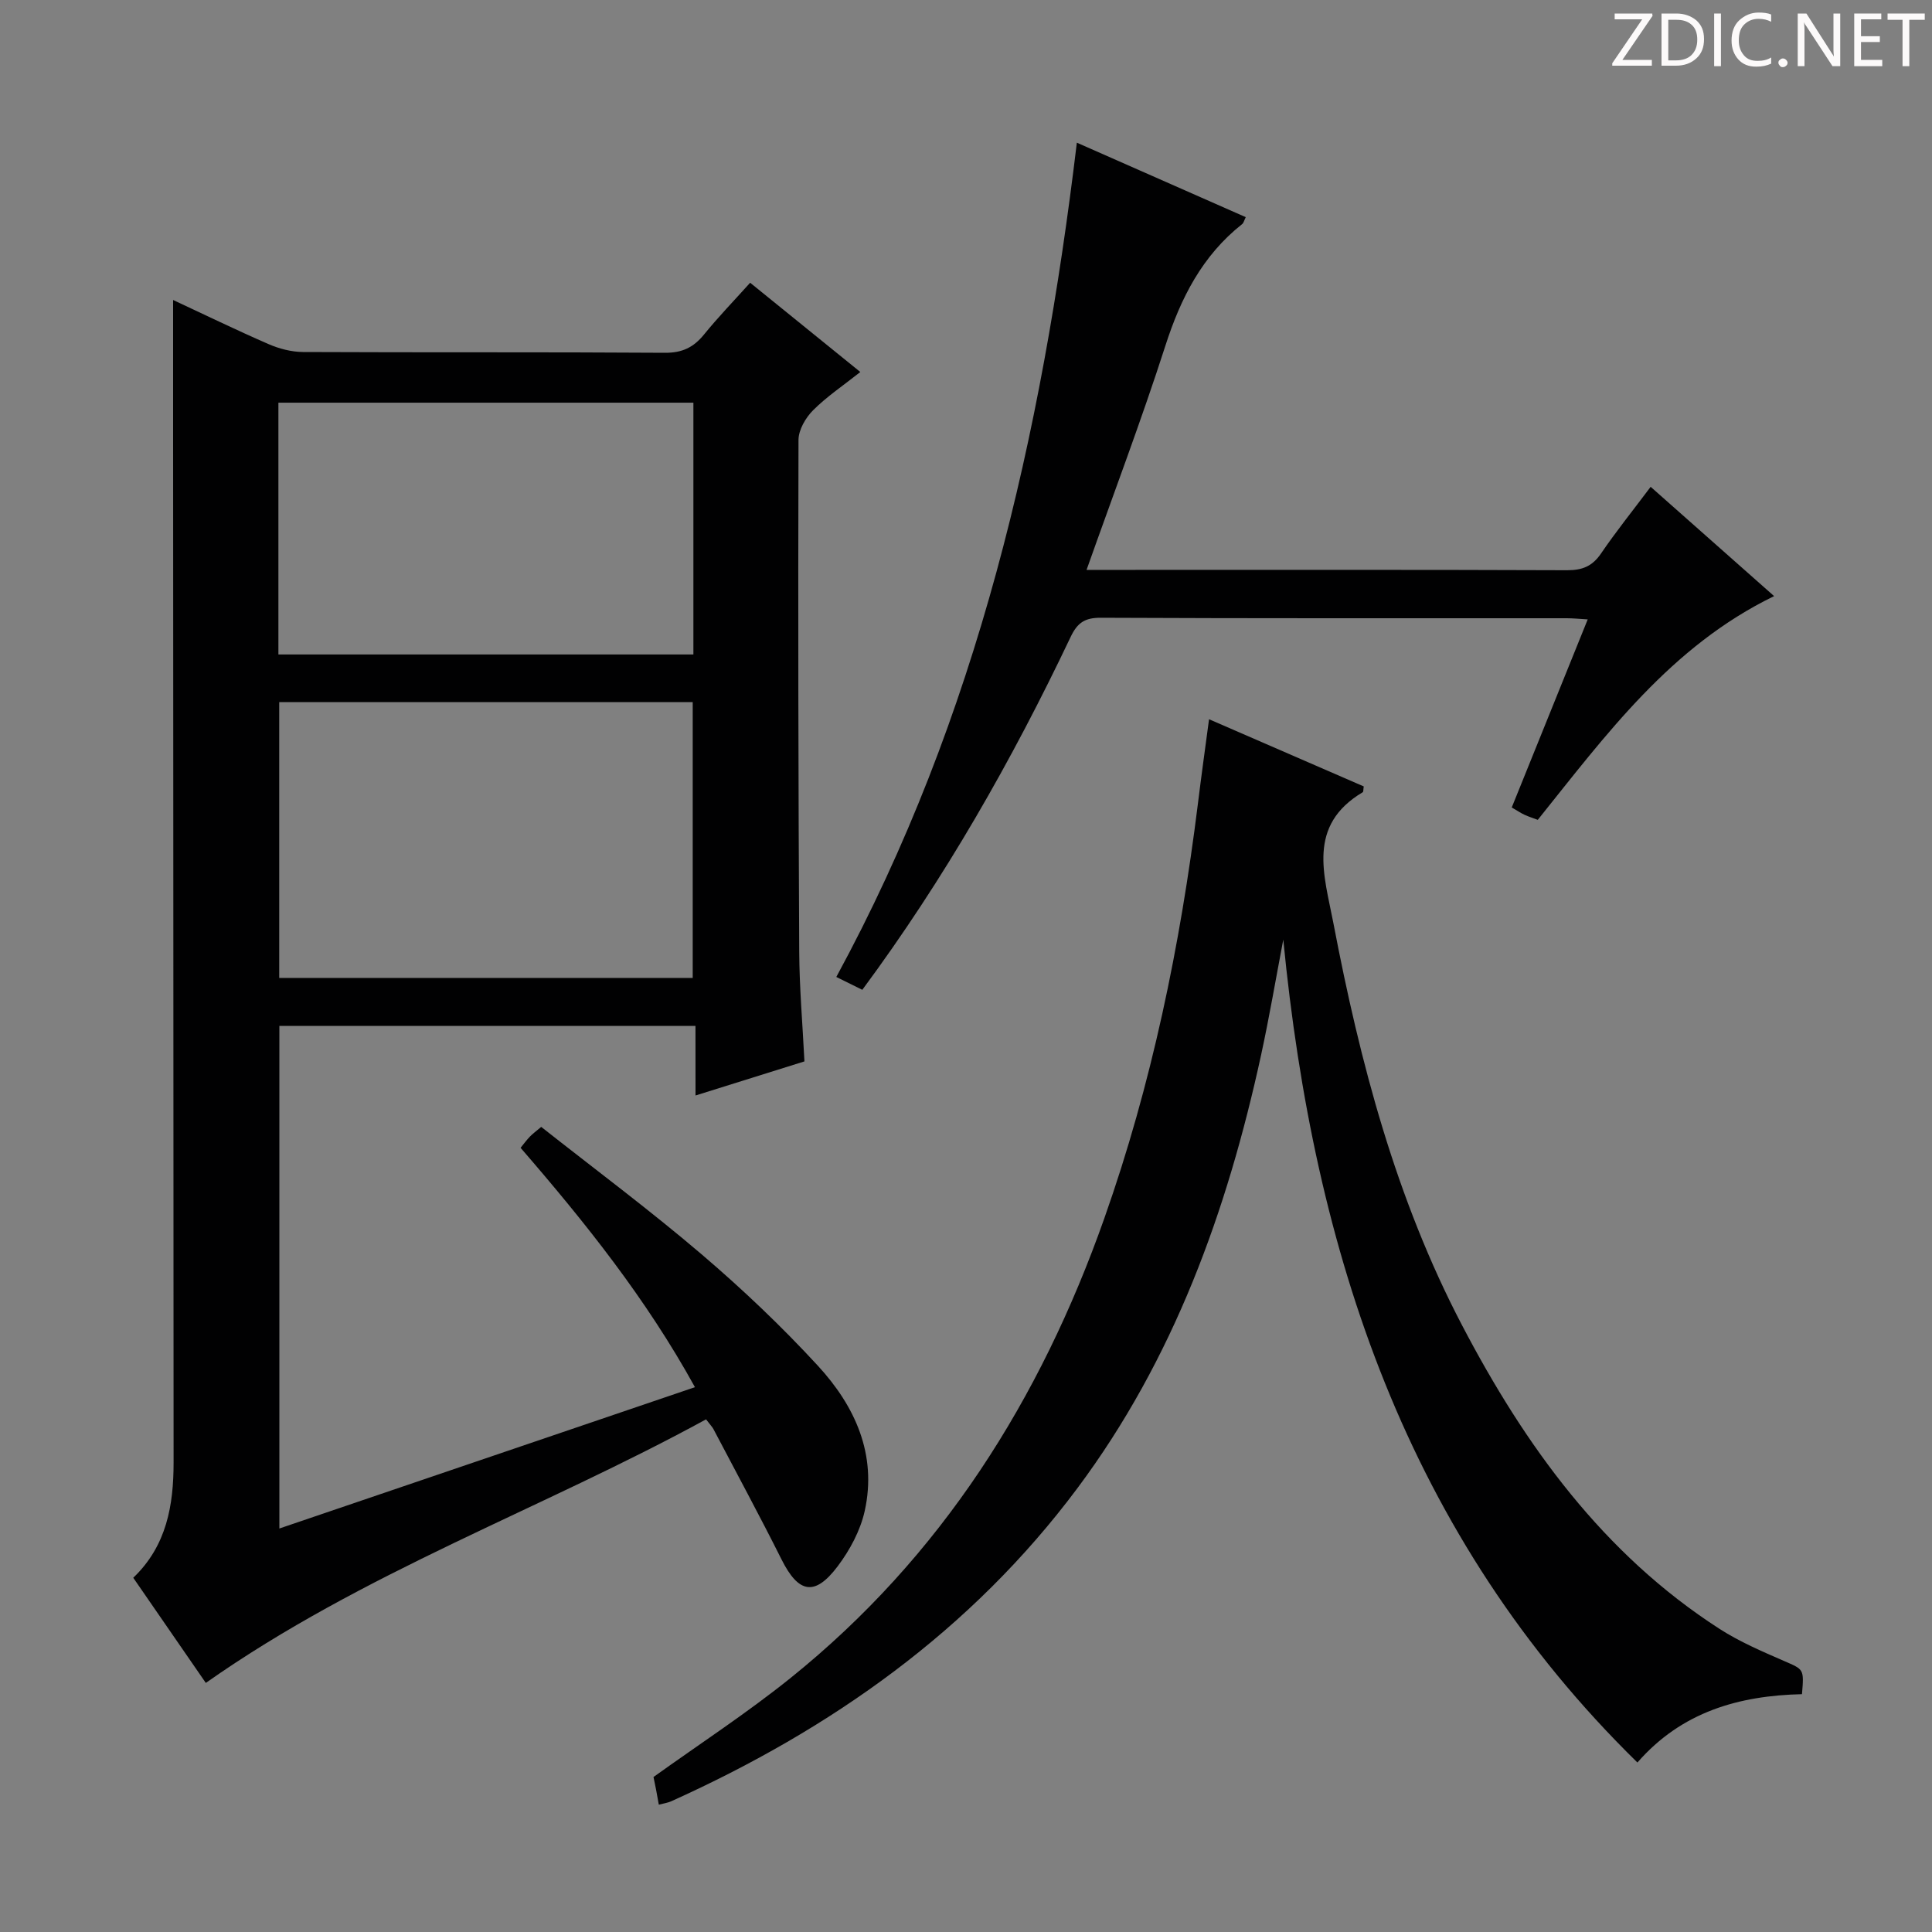
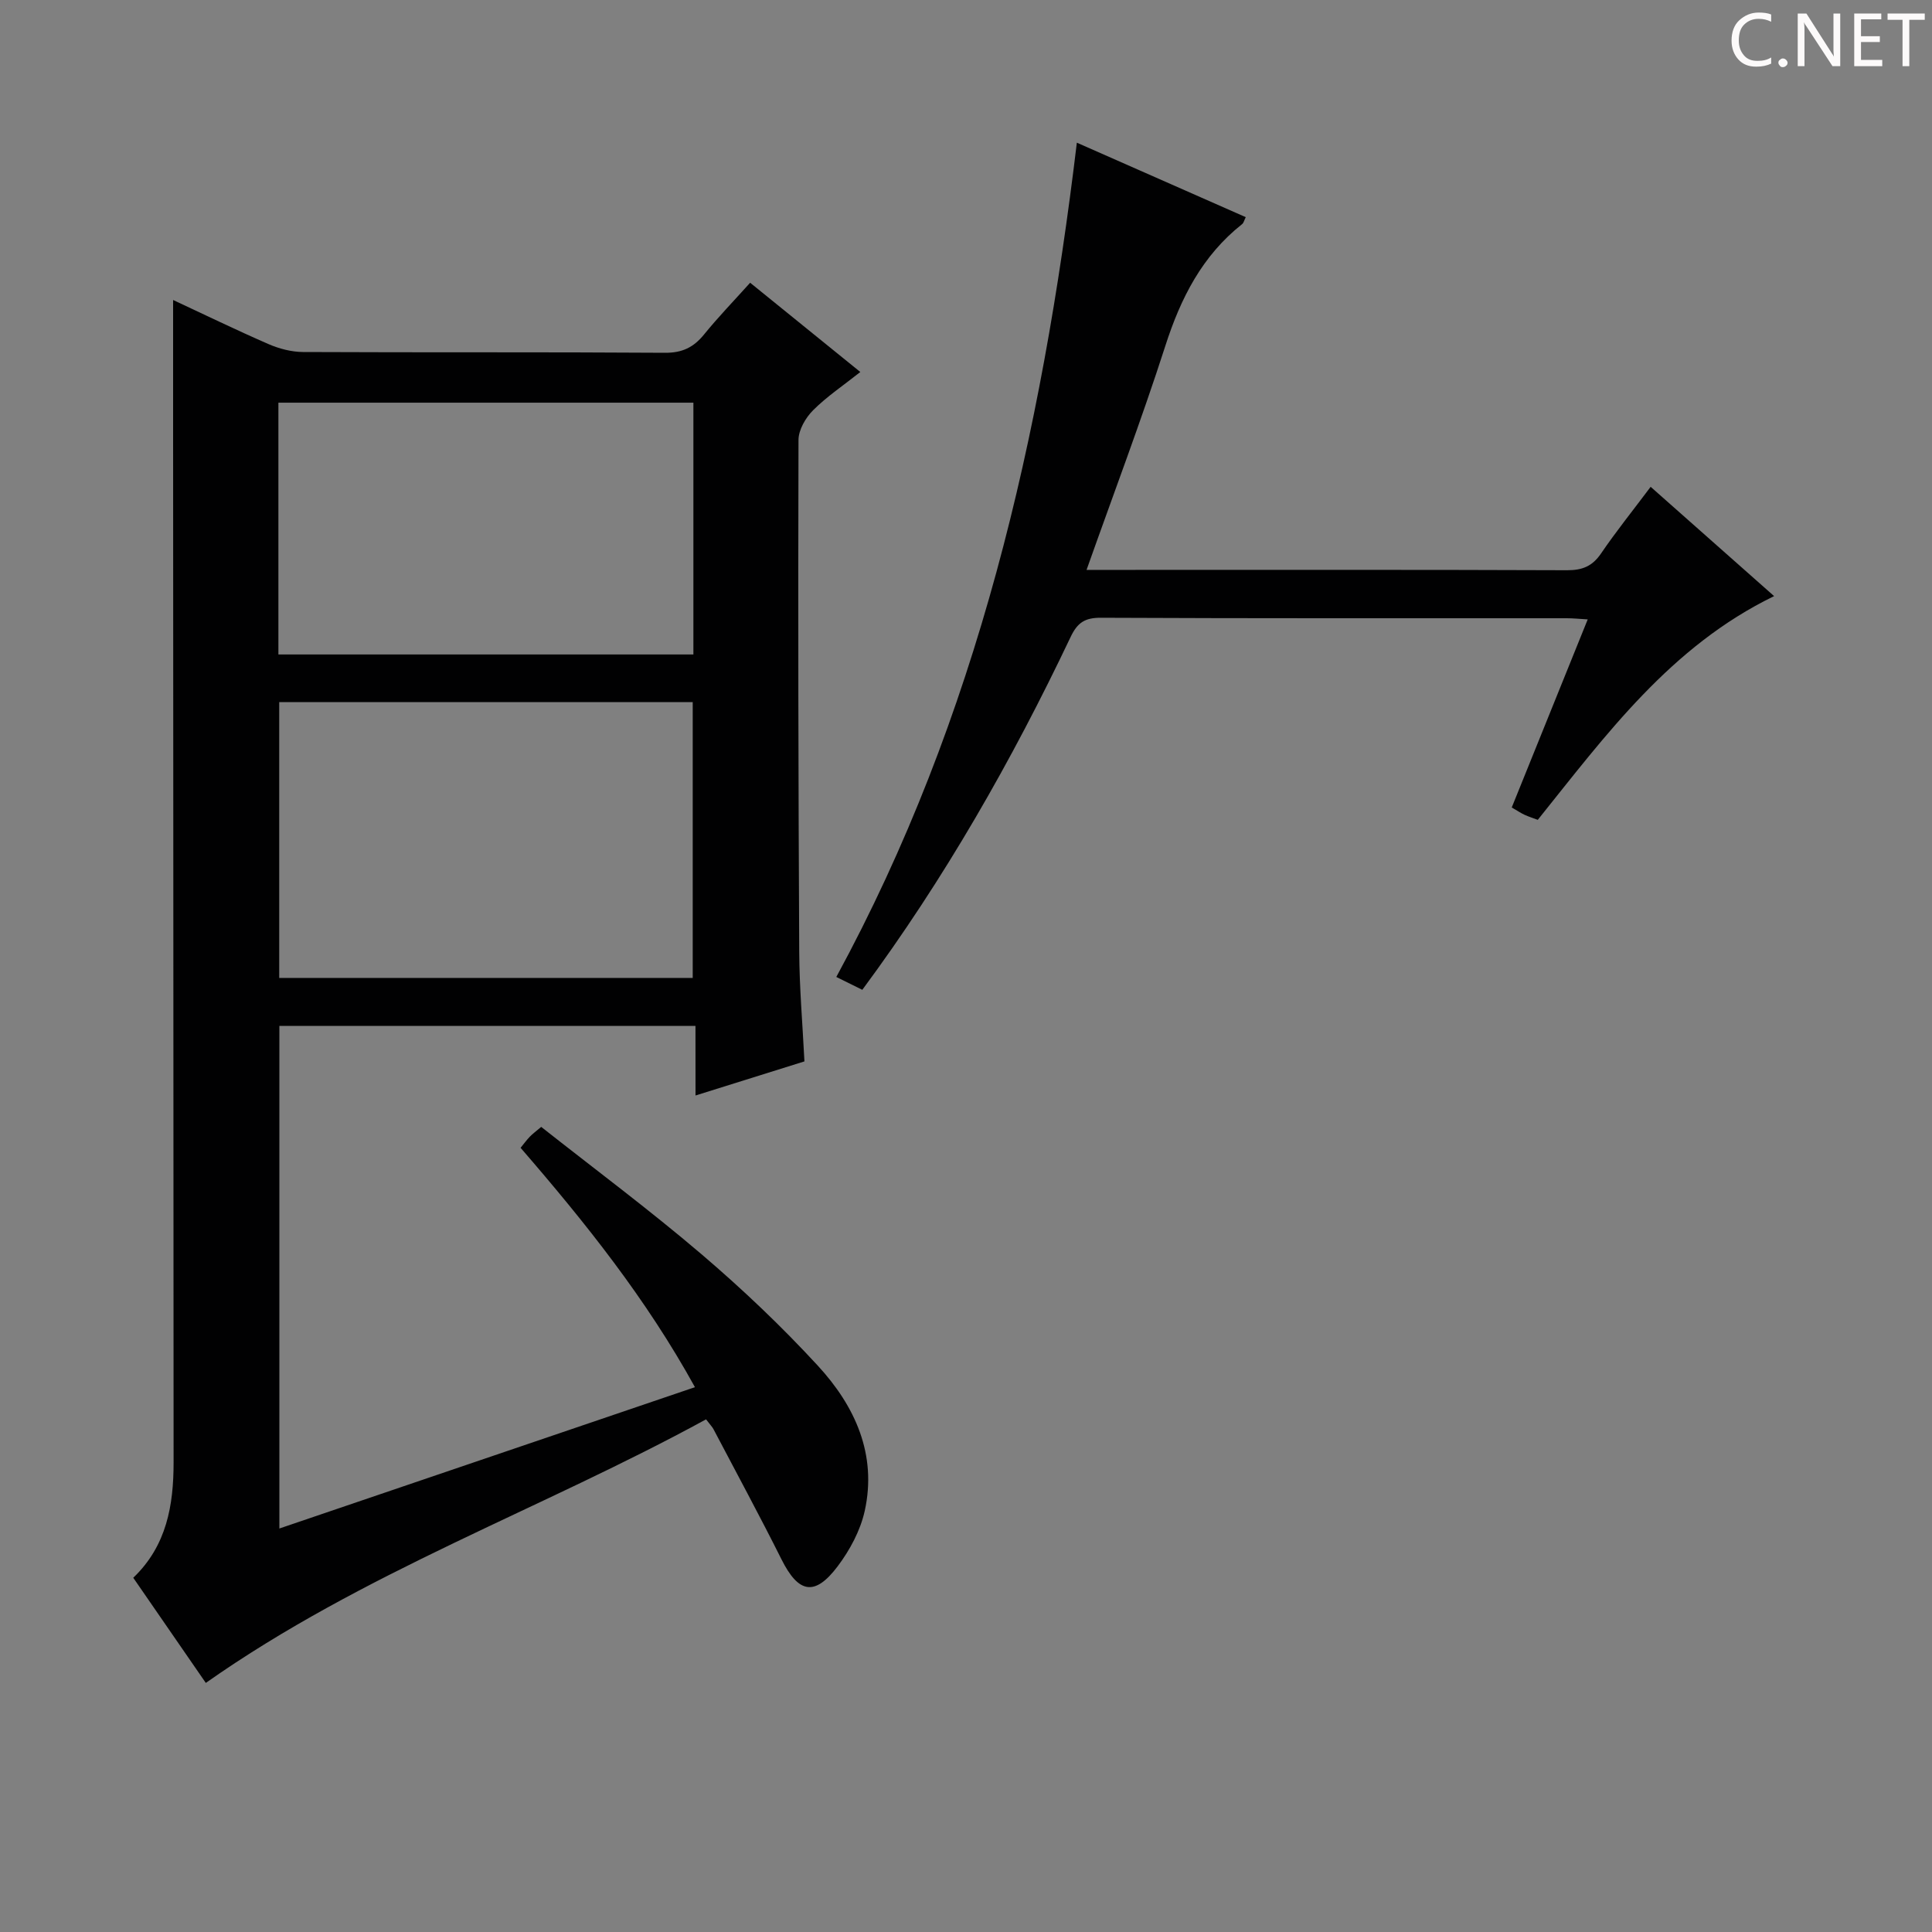
<svg xmlns="http://www.w3.org/2000/svg" enable-background="new 0 0 400 400" viewBox="0 0 400 400">
  <rect x="0" y="0" width="400" height="400" fill="#808080" stroke="none" />
  <g fill="#fcfafa">
-     <path d="m342.2 3.2-6.3 9.2h6.1v1.2h-8.2v-.5l6.2-9.1h-5.7v-1.2h7.8v.4z" />
-     <path d="m344 13.7v-10.9h3.1c1.6 0 3 .5 4.1 1.4 1.1 1 1.6 2.2 1.6 3.9s-.5 3-1.6 4-2.5 1.5-4.2 1.5h-3zm1.4-9.6v8.4h1.6c1.4 0 2.5-.4 3.2-1.1.8-.8 1.2-1.8 1.2-3.2s-.4-2.4-1.2-3.1-1.8-1-3.1-1z" />
-     <path d="m356.3 2.8v10.9h-1.4v-10.9z" />
    <path d="m366.6 13.2c-.8.4-1.8.6-3 .6-1.6 0-2.8-.5-3.7-1.5s-1.4-2.3-1.4-3.9c0-1.7.5-3.2 1.6-4.2s2.4-1.6 4-1.6c1 0 1.9.1 2.6.4v1.5c-.8-.4-1.6-.6-2.6-.6-1.2 0-2.2.4-3 1.2s-1.1 1.9-1.1 3.3c0 1.3.4 2.3 1.1 3.1s1.6 1.1 2.8 1.1c1.1 0 2-.2 2.8-.7v1.3z" />
    <path d="m368.2 13c0-.3.1-.5.3-.6.2-.2.4-.3.6-.3.3 0 .5.1.7.3s.3.4.3.6-.1.5-.3.6c-.2.2-.4.3-.7.3s-.5-.1-.6-.3c-.2-.2-.3-.4-.3-.6z" />
    <path d="m381.1 13.7h-1.7l-5.5-8.4c-.2-.2-.3-.5-.4-.7 0 .2.1.8.1 1.5v7.6h-1.4v-10.9h1.8l5.3 8.3c.3.4.4.6.4.8 0-.3-.1-.8-.1-1.6v-7.5h1.4v10.9z" />
    <path d="m389.7 13.7h-5.8v-10.9h5.6v1.2h-4.2v3.5h3.9v1.2h-3.9v3.7h4.4z" />
    <path d="m398.4 4.1h-3.1v9.6h-1.4v-9.6h-3.1v-1.3h7.7v1.3z" />
  </g>
  <path d="m143.99 212.41c-29.15 0-57.44 0-86.15 0v104.05c28.75-9.78 57.09-19.41 86.04-29.26-10.1-18.33-22.7-34.08-36.1-49.56.7-.85 1.26-1.62 1.91-2.3.56-.59 1.24-1.07 2.36-2.03 11.09 8.75 22.43 17.19 33.16 26.34 8.47 7.22 16.6 14.94 24.13 23.12 7.67 8.33 12.28 18.36 9.69 30.06-.9 4.06-3.08 8.11-5.61 11.47-4.75 6.29-8.12 5.56-11.63-1.47-4.54-9.07-9.37-17.99-14.09-26.97-.23-.43-.6-.79-1.52-2-33.98 18.58-71 31.65-103.57 54.57-4.77-6.92-9.84-14.27-15.02-21.77 6.94-6.64 8.35-15.04 8.35-23.88-.02-70.99-.06-141.97-.1-212.96 0-9.13 0-18.26 0-27.71 6.27 2.92 12.95 6.17 19.75 9.13 2.2.96 4.74 1.62 7.12 1.64 25 .12 49.99-.01 74.99.16 3.55.02 5.89-1.12 8.05-3.77 2.92-3.6 6.16-6.95 9.56-10.73 7.58 6.14 14.9 12.07 22.81 18.48-3.51 2.78-6.93 5.07-9.78 7.92-1.55 1.55-3.01 4.06-3.02 6.14-.1 35.32-.03 70.65.15 105.97.04 7.46.69 14.91 1.08 22.7-7.45 2.33-14.68 4.6-22.55 7.06-.01-5.03-.01-9.43-.01-14.4zm-86.18-67.05v57.11h85.61c0-19.21 0-38.07 0-57.11-28.66 0-56.92 0-85.61 0zm-.17-9.86h85.92c0-17.54 0-34.76 0-52.13-28.76 0-57.26 0-85.92 0z" fill="#010102" />
-   <path d="m250.32 148.91c10.86 4.72 21.47 9.33 32.03 13.91-.11.65-.05 1.1-.21 1.2-11.61 6.91-7.98 17.17-6.07 27.13 5.5 28.83 12.95 57.09 26.63 83.23 13.01 24.87 29.2 47.33 53.31 62.86 4.16 2.68 8.8 4.66 13.36 6.65 4.08 1.78 4.16 1.59 3.71 6.87-12.95.3-24.87 3.59-34.07 14.15-47.88-46.89-67.02-105.72-73.32-170.37-1.52 7.97-2.88 15.98-4.6 23.91-7.03 32.29-18.05 62.91-38.05 89.7-21.97 29.43-50.93 49.84-84.08 64.79-.72.32-1.54.43-2.56.7-.22-1.21-.38-2.17-.57-3.13-.19-.97-.4-1.94-.53-2.6 9.56-6.86 19.32-13.22 28.35-20.48 31.23-25.11 51.74-57.69 64.97-95.14 9.83-27.82 15.74-56.55 19.38-85.78.7-5.72 1.5-11.44 2.32-17.6z" fill="#010102" />
  <path d="m222.95 29.54c12.07 5.32 23.44 10.33 34.97 15.42-.34.68-.44 1.2-.75 1.44-8.26 6.53-12.71 15.29-15.89 25.18-4.97 15.44-10.73 30.63-16.32 46.41h7.04c30.82 0 61.63-.05 92.45.07 3.17.01 5.23-.83 7.03-3.47 3.08-4.53 6.53-8.81 10.27-13.8 8.58 7.59 16.96 15.01 25.56 22.63-21.42 10.4-34.75 28.66-48.93 46.32-.93-.35-1.85-.64-2.73-1.04-.74-.34-1.43-.81-2.66-1.52 5.2-12.86 10.38-25.71 15.73-38.94-1.8-.11-3.07-.24-4.34-.24-32.15-.01-64.3.05-96.45-.1-3.33-.02-4.87 1.02-6.28 4-12.15 25.56-26.11 50.06-43.12 73.03-1.67-.83-3.26-1.61-5.38-2.66 29.24-53.81 42.53-112.04 49.8-172.73z" fill="#010102" />
</svg>